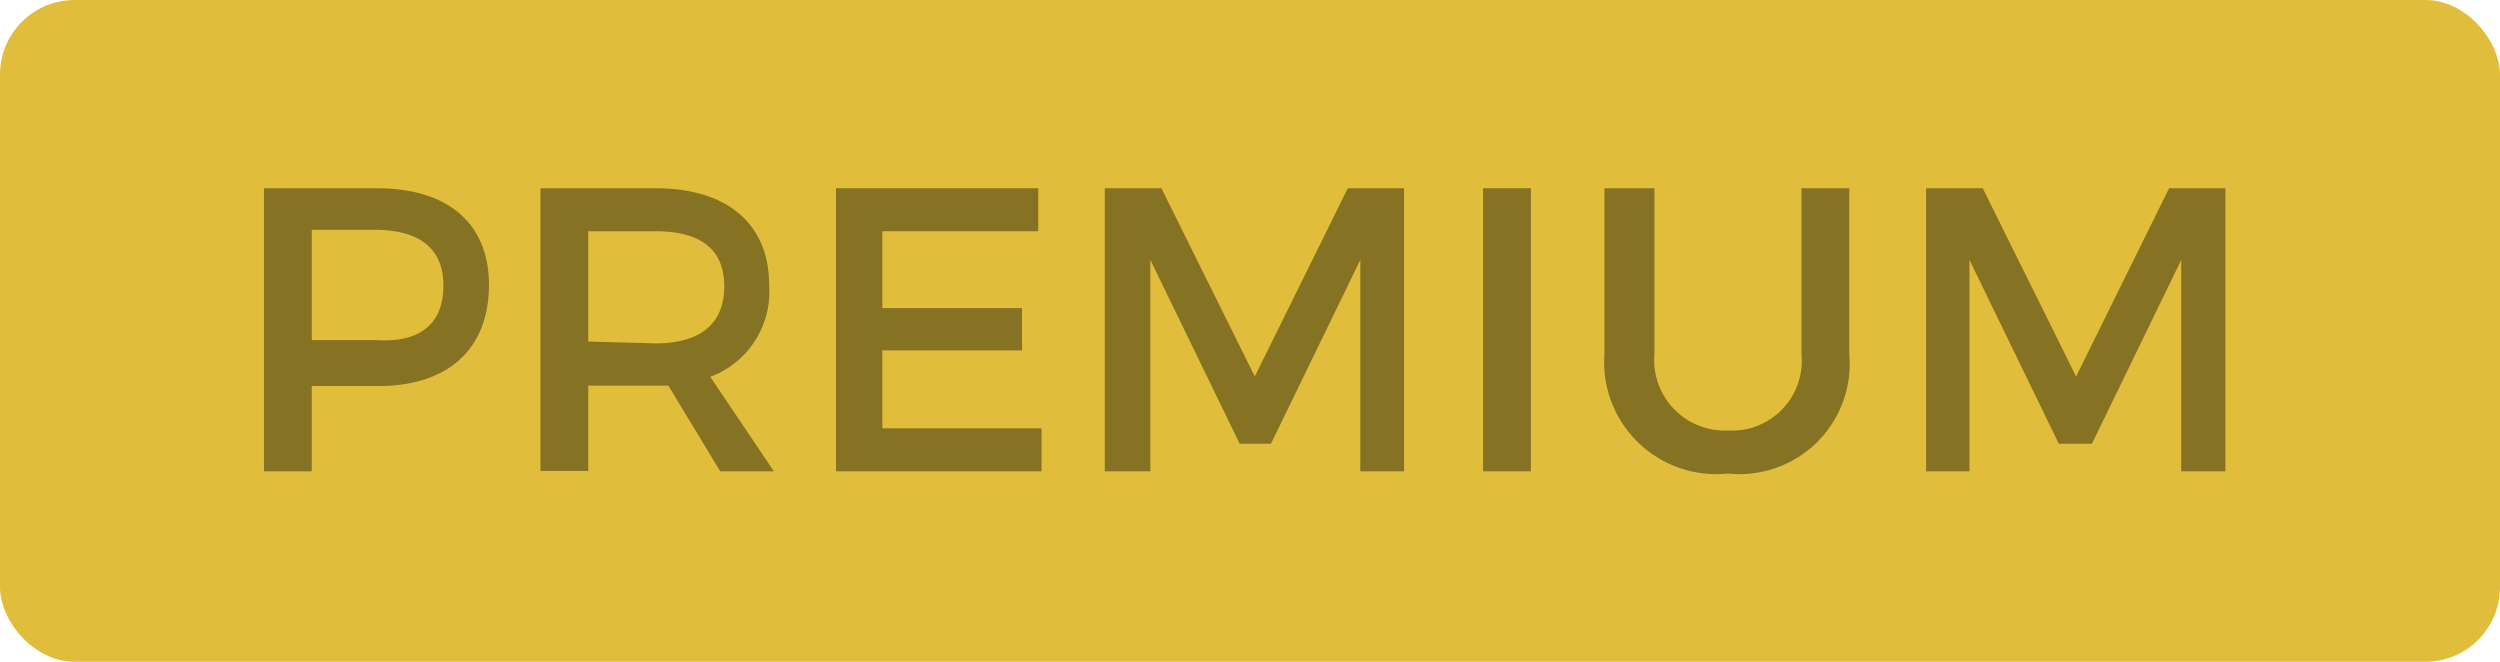
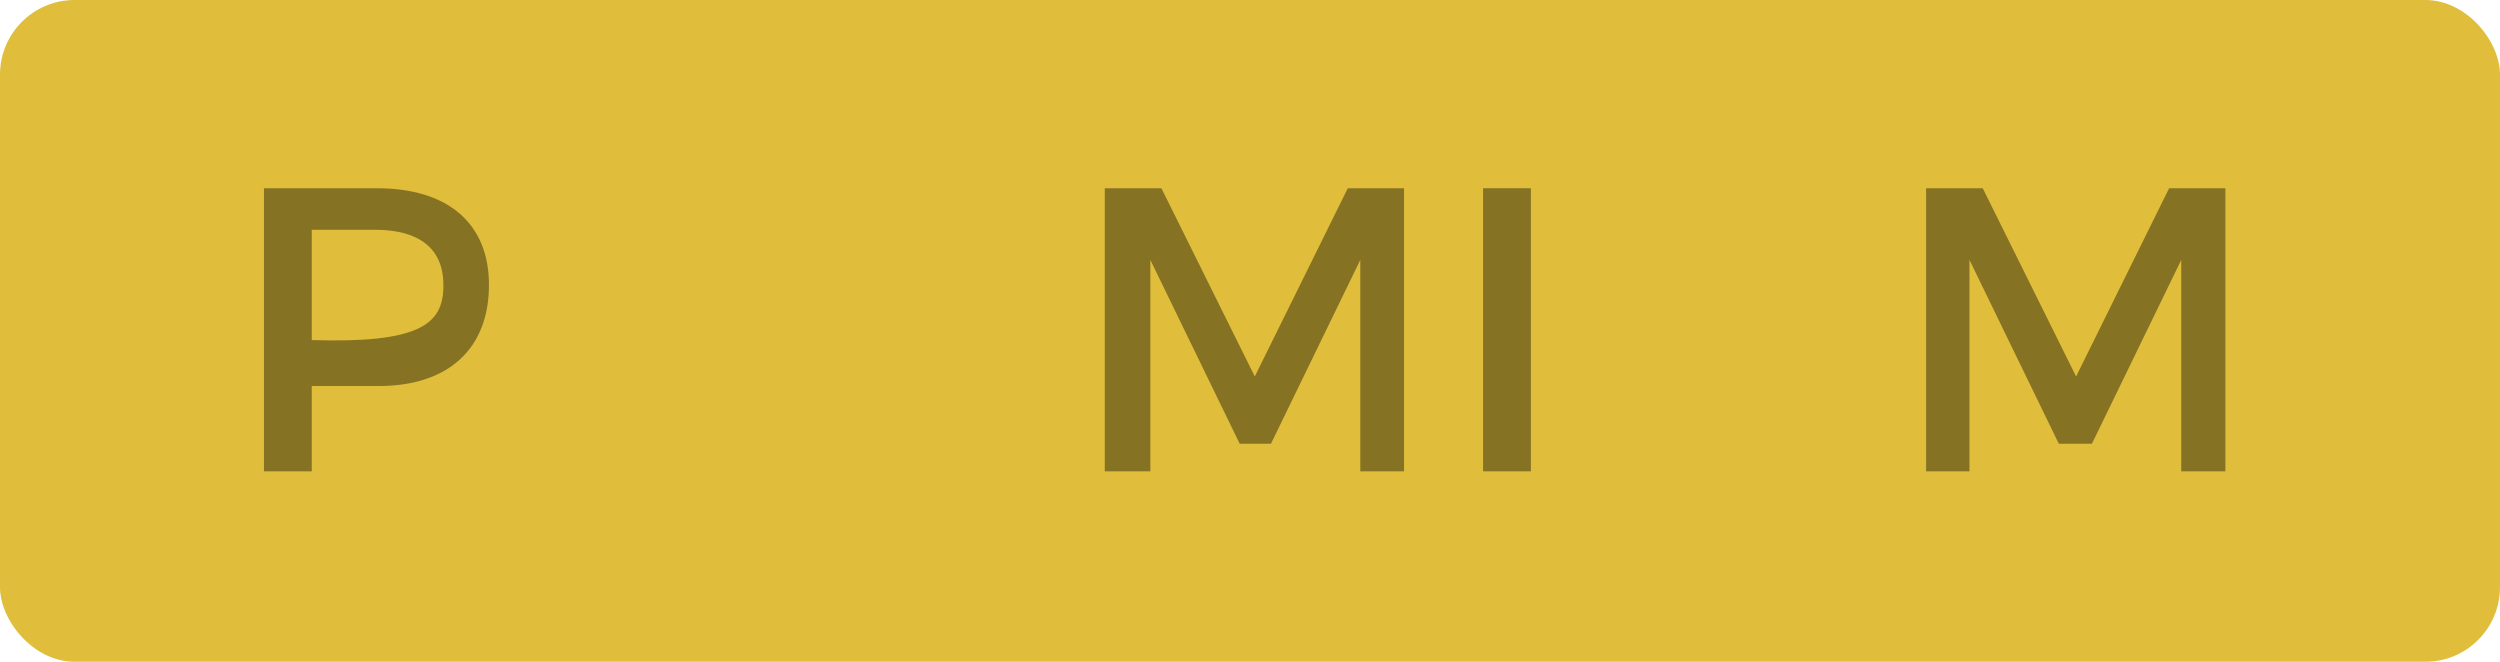
<svg xmlns="http://www.w3.org/2000/svg" viewBox="0 0 68 18">
  <defs>
    <style>.cls-1{fill:#e0bd3b;}.cls-2{fill:#857323;}</style>
  </defs>
  <title>icon_203</title>
  <g id="Layer_2" data-name="Layer 2">
    <g id="会場ヘッダー">
      <rect class="cls-1" width="68" height="18" rx="2.03" ry="2.03" />
-       <path class="cls-2" d="M13.3,7.75c0,1.74-1.11,2.75-3,2.75H8.48v2.32H7.18V5.12h3.07C12.19,5.12,13.3,6.08,13.3,7.75Zm-1.24,0c0-1-.67-1.5-1.86-1.5H8.48v3H10.2C11.39,9.34,12.06,8.83,12.06,7.78Z" />
-       <path class="cls-2" d="M19.59,12.82l-1.41-2.33H16v2.32H14.7V5.12h3.12c2,0,3.1,1,3.1,2.63a2.47,2.47,0,0,1-1.6,2.5l1.73,2.57ZM17.83,9.34c1.19,0,1.87-.51,1.87-1.55s-.68-1.5-1.87-1.5H16v3Z" />
-       <path class="cls-2" d="M28.24,5.12V6.29H24V8.38H27.8V9.53H24v2.12h4.33v1.17H22.74V5.12Z" />
+       <path class="cls-2" d="M13.3,7.75c0,1.74-1.11,2.75-3,2.75H8.48v2.32H7.18V5.12h3.07C12.19,5.12,13.3,6.08,13.3,7.75Zm-1.24,0c0-1-.67-1.5-1.86-1.5H8.48v3C11.39,9.34,12.06,8.83,12.06,7.78Z" />
      <path class="cls-2" d="M31.59,5.12l2.54,5.12,2.53-5.12h1.53v7.7H37V7.07l-2.43,5h-.85l-2.43-5v5.75H30.05V5.12Z" />
      <path class="cls-2" d="M41.64,5.12v7.7h-1.3V5.12Z" />
-       <path class="cls-2" d="M47,11.71a1.9,1.9,0,0,0,2-2.08V5.12h1.3V9.63A3,3,0,0,1,47,12.88a3.05,3.05,0,0,1-3.36-3.25V5.12H45V9.63A1.92,1.92,0,0,0,47,11.71Z" />
      <path class="cls-2" d="M53.93,5.12l2.54,5.12L59,5.12h1.53v7.7h-1.2V7.07l-2.43,5H56l-2.43-5v5.75H52.39V5.12Z" />
    </g>
  </g>
</svg>